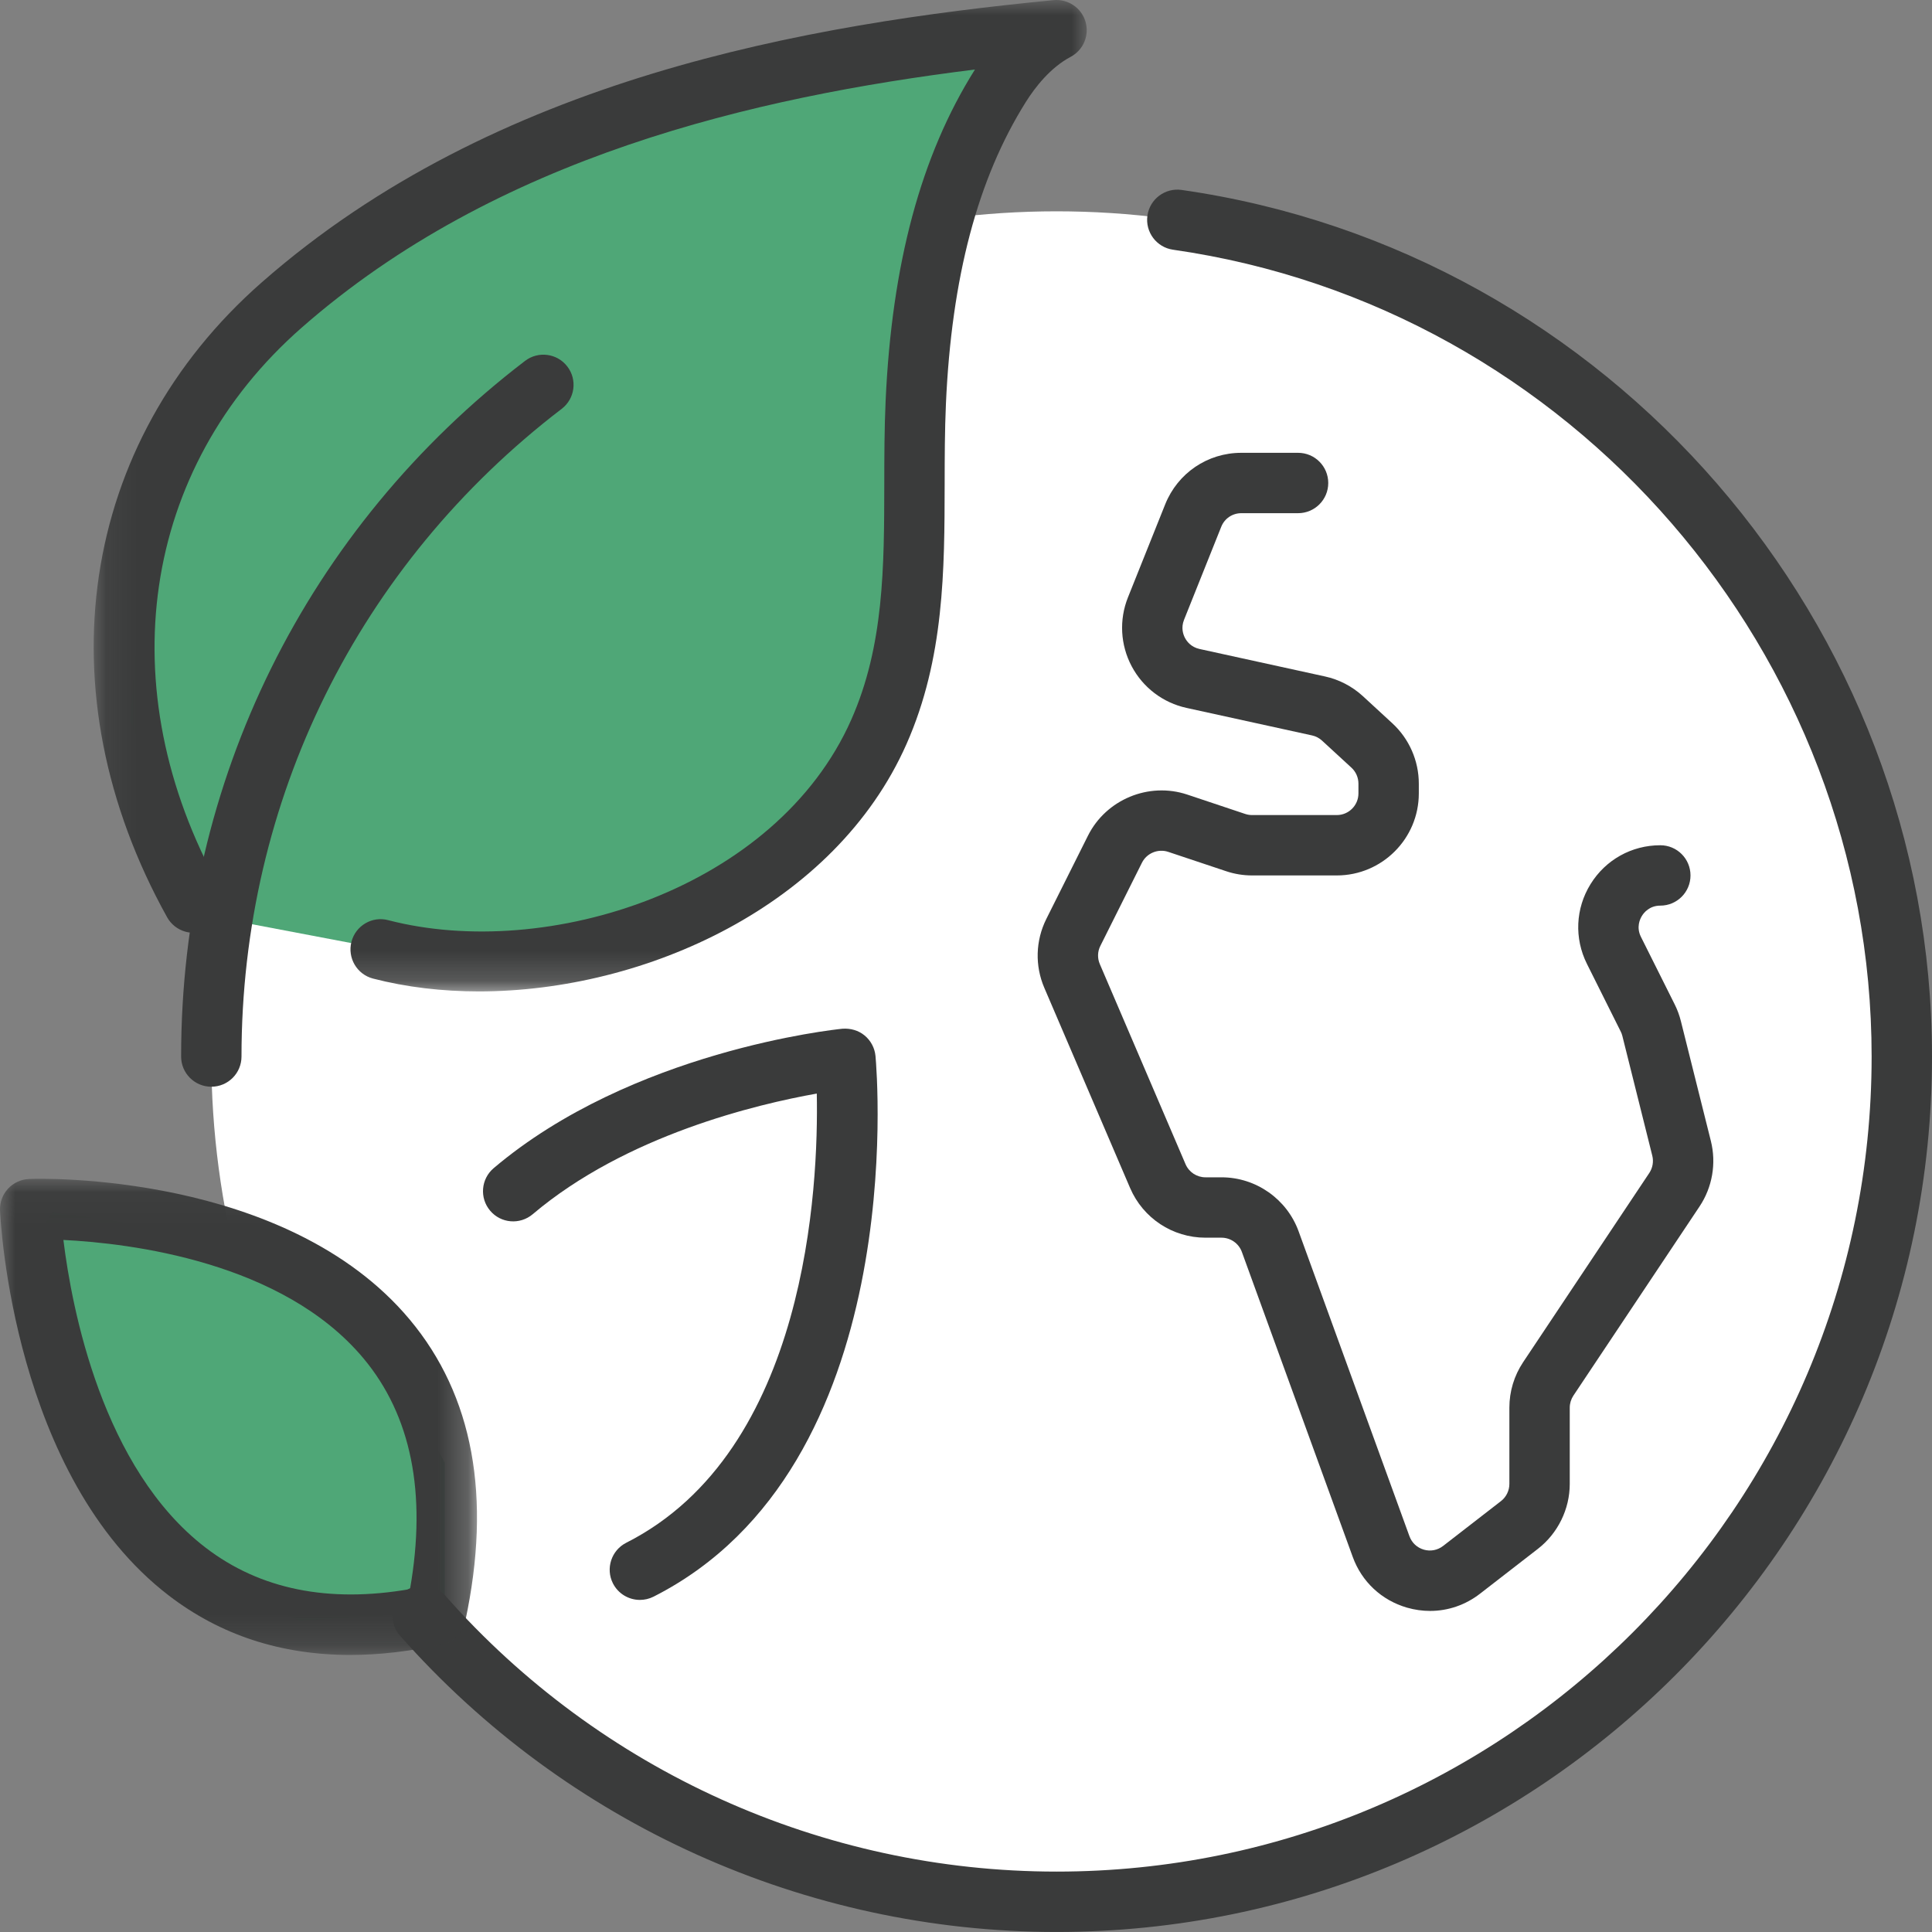
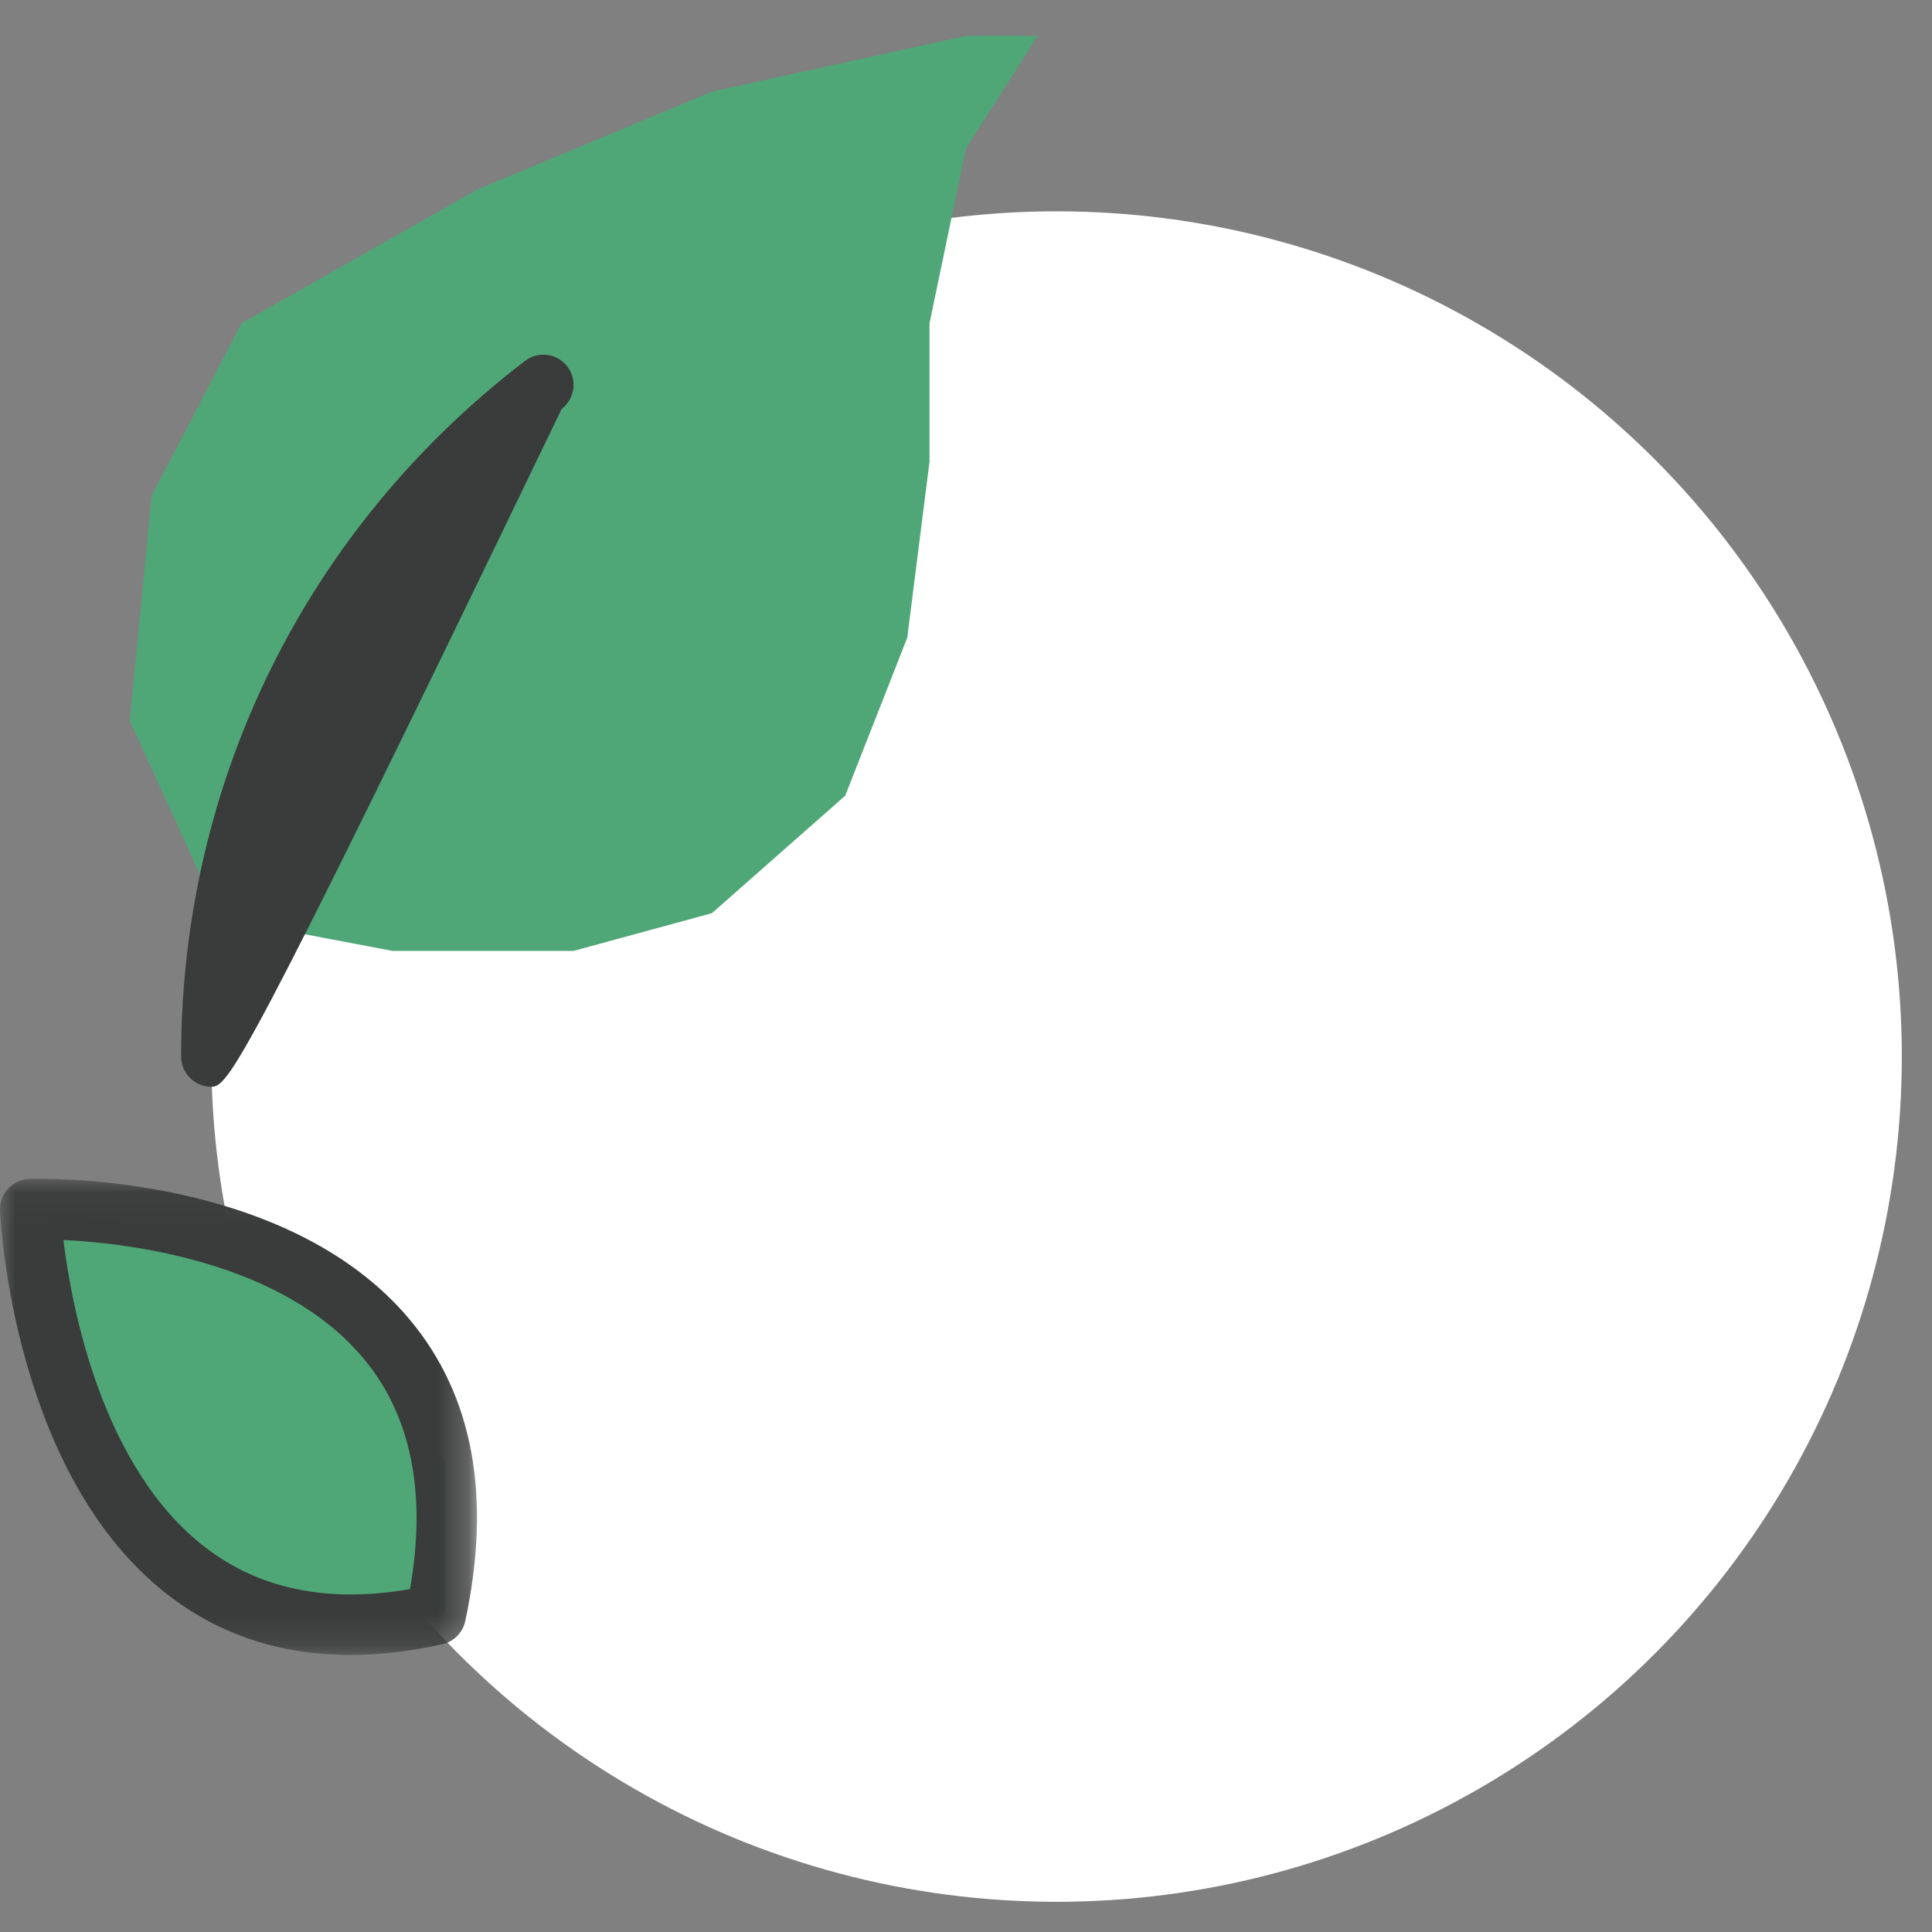
<svg xmlns="http://www.w3.org/2000/svg" xmlns:xlink="http://www.w3.org/1999/xlink" width="64px" height="64px" viewBox="0 0 64 64" version="1.1">
  <rect x="0" y="0" width="64" height="64" fill="#808080" stroke="none" />
  <title>icon/milieu</title>
  <desc>Created with Sketch.</desc>
  <defs>
-     <polygon id="path-1" points="0.104 0.001 33 0.001 33 32.843 0.104 32.843" />
    <polygon id="path-3" points="0 0.051 15.801 0.051 15.801 15.823 0 15.823" />
  </defs>
  <g id="Fase-2" stroke="none" stroke-width="1" fill="none" fill-rule="evenodd">
    <g id="Organisatieprofiel" transform="translate(-706, -1671)">
      <g id="icon/milieu" transform="translate(706, 1670)">
        <g id="Group-6">
          <circle id="Oval" fill="#FFFFFF" cx="35" cy="36" r="28" />
          <polygon id="Path-3" fill="#4FA777" points="7.284 31.414 4.3 24.875 5.023 17.421 8 11.712 15.801 7.282 23.584 4.036 32 2.188 34.374 2.188 32 5.912 30.791 11.712 30.791 16.301 30.054 22.125 27.999 27.358 23.584 31.25 19 32.5 13.002 32.5" />
          <polygon id="Path-4" fill="#4FA777" points="1.742 41.159 8 42.075 12.121 44.537 14.731 49.45 14.731 54.364 9.928 54.69 4.767 52.037 2.1 46.665 0.967 42.488" />
          <g id="Group-15">
-             <path d="M47.374,54.364 C47.119,54.364 46.862,54.328 46.608,54.255 C45.766,54.01 45.11,53.398 44.811,52.574 L41.138,42.471 C41.035,42.189 40.765,42 40.464,42 L39.932,42 C38.844,42 37.864,41.353 37.436,40.354 L34.595,33.725 C34.279,32.991 34.303,32.158 34.661,31.441 L36.04,28.684 C36.64,27.483 38.055,26.897 39.328,27.321 L41.252,27.964 C41.325,27.988 41.4,28 41.478,28 L44.283,28 C44.679,28 45,27.678 45,27.283 L45,26.959 C45,26.759 44.916,26.566 44.769,26.431 L43.793,25.533 C43.7,25.448 43.586,25.388 43.464,25.362 L39.308,24.451 C38.526,24.281 37.863,23.777 37.488,23.071 C37.113,22.364 37.068,21.532 37.365,20.789 L38.598,17.708 C39.014,16.67 40.003,16 41.12,16 L43,16 C43.553,16 44,16.447 44,17 C44,17.552 43.553,18 43,18 L41.12,18 C40.825,18 40.564,18.176 40.455,18.451 L39.223,21.531 C39.115,21.8 39.196,22.024 39.255,22.134 C39.312,22.243 39.452,22.435 39.735,22.498 L43.89,23.408 C44.356,23.509 44.791,23.735 45.146,24.06 L46.123,24.96 C46.68,25.472 47,26.201 47,26.959 L47,27.283 C47,28.781 45.781,30 44.283,30 L41.478,30 C41.184,30 40.895,29.953 40.618,29.86 L38.696,29.218 C38.362,29.108 37.987,29.261 37.829,29.578 L36.45,32.335 C36.355,32.523 36.35,32.744 36.433,32.937 L39.273,39.566 C39.387,39.83 39.645,40 39.932,40 L40.464,40 C41.603,40 42.629,40.718 43.018,41.789 L46.69,51.89 C46.77,52.108 46.942,52.269 47.165,52.334 C47.386,52.398 47.62,52.354 47.804,52.212 L49.723,50.725 C49.896,50.591 50,50.378 50,50.158 L50,47.631 C50,47.093 50.157,46.573 50.455,46.125 L54.636,39.855 C54.747,39.687 54.783,39.478 54.734,39.283 L53.742,35.314 C53.728,35.262 53.712,35.216 53.69,35.174 L52.57,32.931 C52.146,32.084 52.19,31.095 52.688,30.289 C53.187,29.481 54.051,29 55,29 C55.553,29 56,29.447 56,30 C56,30.552 55.553,31 55,31 C54.639,31 54.453,31.237 54.391,31.34 C54.327,31.442 54.197,31.715 54.359,32.037 L55.477,34.273 C55.562,34.442 55.633,34.632 55.682,34.829 L56.675,38.798 C56.86,39.539 56.724,40.329 56.3,40.965 L52.12,47.233 C52.042,47.351 52,47.489 52,47.631 L52,50.158 C52,50.991 51.606,51.794 50.948,52.305 L49.028,53.793 C48.543,54.169 47.966,54.364 47.374,54.364" id="Fill-1" fill="#3A3B3B" />
-             <path d="M35,64.999 C26.686,64.999 18.759,61.422 13.252,55.185 C12.887,54.77 12.926,54.139 13.34,53.772 C13.754,53.408 14.386,53.447 14.752,53.86 C19.879,59.668 27.259,62.999 35,62.999 C49.888,62.999 62,50.887 62,35.999 C62,22.649 52.051,11.16 38.858,9.272 C38.312,9.194 37.932,8.687 38.01,8.141 C38.088,7.594 38.597,7.214 39.142,7.292 C53.313,9.32 64,21.661 64,35.999 C64,51.989 50.99,64.999 35,64.999" id="Fill-3" fill="#3A3B3B" />
-             <path d="M7,36.999 C6.447,36.999 6,36.552 6,35.999 C6,26.894 10.152,18.494 17.393,12.955 C17.831,12.62 18.459,12.703 18.794,13.142 C19.13,13.58 19.046,14.208 18.607,14.543 C11.866,19.701 8,27.521 8,35.999 C8,36.552 7.553,36.999 7,36.999" id="Fill-5" fill="#3A3B3B" />
+             <path d="M7,36.999 C6.447,36.999 6,36.552 6,35.999 C6,26.894 10.152,18.494 17.393,12.955 C17.831,12.62 18.459,12.703 18.794,13.142 C19.13,13.58 19.046,14.208 18.607,14.543 C8,36.552 7.553,36.999 7,36.999" id="Fill-5" fill="#3A3B3B" />
            <g id="Group-9" transform="translate(3, 0.999)">
              <mask id="mask-2" fill="white">
                <use xlink:href="#path-1" />
              </mask>
              <g id="Clip-8" />
              <path d="M12.863,32.843 C11.64,32.843 10.456,32.702 9.359,32.418 C8.825,32.28 8.504,31.734 8.642,31.199 C8.78,30.665 9.328,30.34 9.861,30.483 C15.123,31.848 22.717,29.452 25.201,23.838 C26.284,21.386 26.289,18.784 26.293,16.031 C26.294,15.118 26.296,14.203 26.337,13.289 C26.541,8.746 27.505,5.158 29.286,2.321 C29.289,2.315 29.293,2.31 29.296,2.304 C21.973,3.215 13.441,5.197 6.992,10.856 C1.675,15.52 0.612,22.805 4.284,29.415 C4.552,29.898 4.379,30.506 3.895,30.775 C3.413,31.044 2.804,30.868 2.536,30.386 C-1.613,22.919 -0.381,14.663 5.674,9.352 C13.393,2.578 23.746,0.799 31.903,0.005 C32.376,-0.038 32.819,0.255 32.957,0.712 C33.094,1.169 32.89,1.659 32.468,1.883 C31.789,2.244 31.284,2.898 30.98,3.383 C29.387,5.921 28.522,9.191 28.335,13.379 C28.296,14.264 28.294,15.15 28.293,16.034 C28.288,18.873 28.284,21.81 27.03,24.647 C24.666,29.992 18.379,32.843 12.863,32.843" id="Fill-7" fill="#3A3B3B" mask="url(#mask-2)" />
            </g>
            <g id="Group-12" transform="translate(0, 39.999)">
              <mask id="mask-4" fill="white">
                <use xlink:href="#path-3" />
              </mask>
              <g id="Clip-11" />
              <path d="M2.1,2.076 C2.379,4.342 3.384,9.645 6.815,12.272 C8.613,13.65 10.884,14.111 13.582,13.642 C14.139,10.457 13.621,7.886 12.036,5.993 C9.355,2.791 4.299,2.185 2.1,2.076 L2.1,2.076 Z M11.599,15.823 C9.312,15.823 7.3,15.166 5.592,13.855 C0.442,9.904 0.017,1.458 0.001,1.099 C-0.01,0.834 0.085,0.573 0.266,0.378 C0.448,0.181 0.7,0.066 0.966,0.057 C1.315,0.037 9.479,-0.177 13.569,4.709 C15.674,7.223 16.294,10.586 15.413,14.702 C15.33,15.084 15.034,15.384 14.652,15.469 C13.586,15.705 12.568,15.823 11.599,15.823 L11.599,15.823 Z" id="Fill-10" fill="#3A3B3B" mask="url(#mask-4)" />
            </g>
-             <path d="M21.198,53.999 C20.833,53.999 20.481,53.799 20.304,53.451 C20.055,52.958 20.253,52.356 20.745,52.106 C26.748,49.067 27.118,40.282 27.057,37.226 C25.083,37.576 20.736,38.605 17.646,41.223 C17.222,41.58 16.592,41.527 16.237,41.106 C15.88,40.685 15.932,40.054 16.353,39.697 C20.931,35.819 27.623,35.106 27.906,35.078 C28.174,35.059 28.436,35.132 28.642,35.302 C28.847,35.472 28.977,35.717 29.002,35.982 C29.052,36.536 30.142,49.59 21.649,53.892 C21.504,53.965 21.349,53.999 21.198,53.999" id="Fill-13" fill="#3A3B3B" />
          </g>
        </g>
      </g>
    </g>
  </g>
</svg>